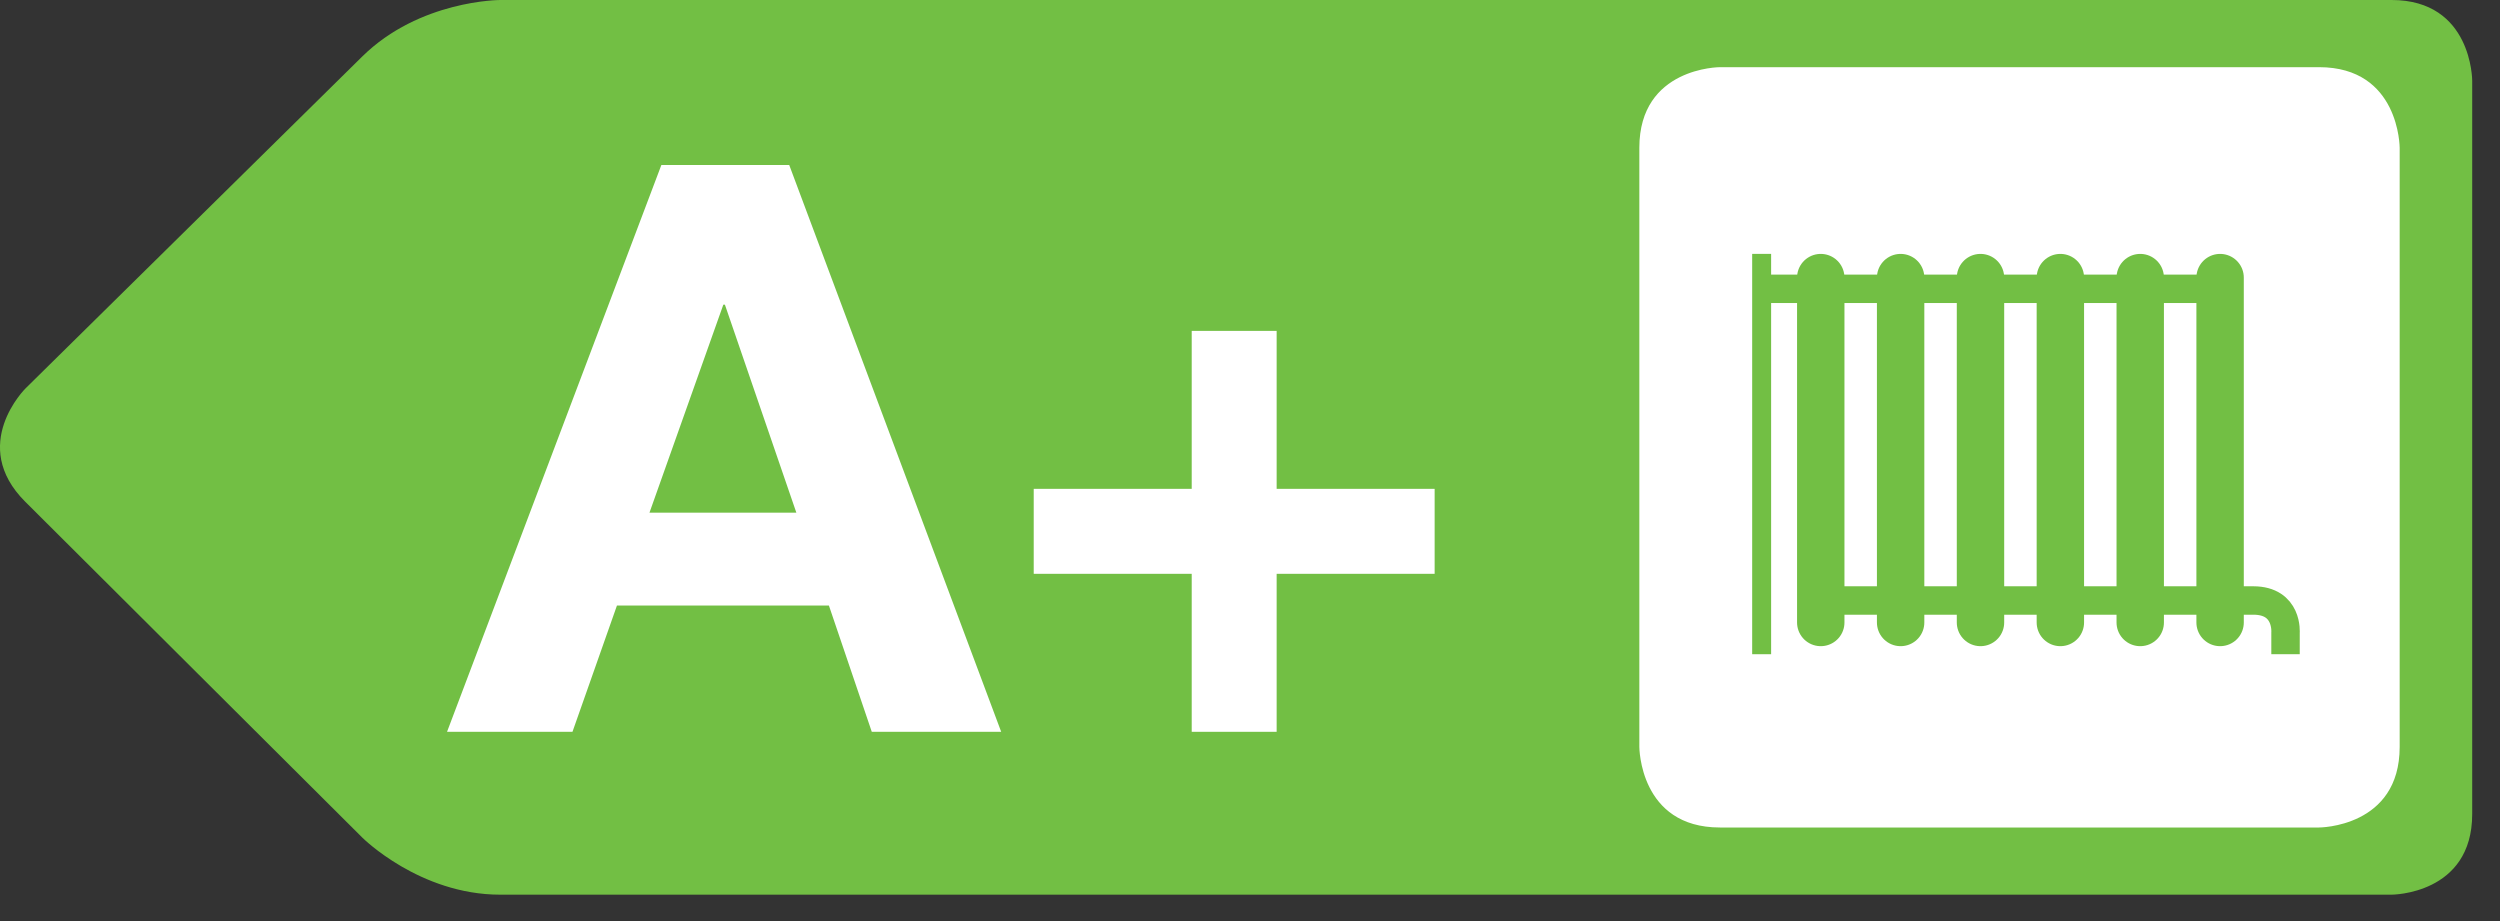
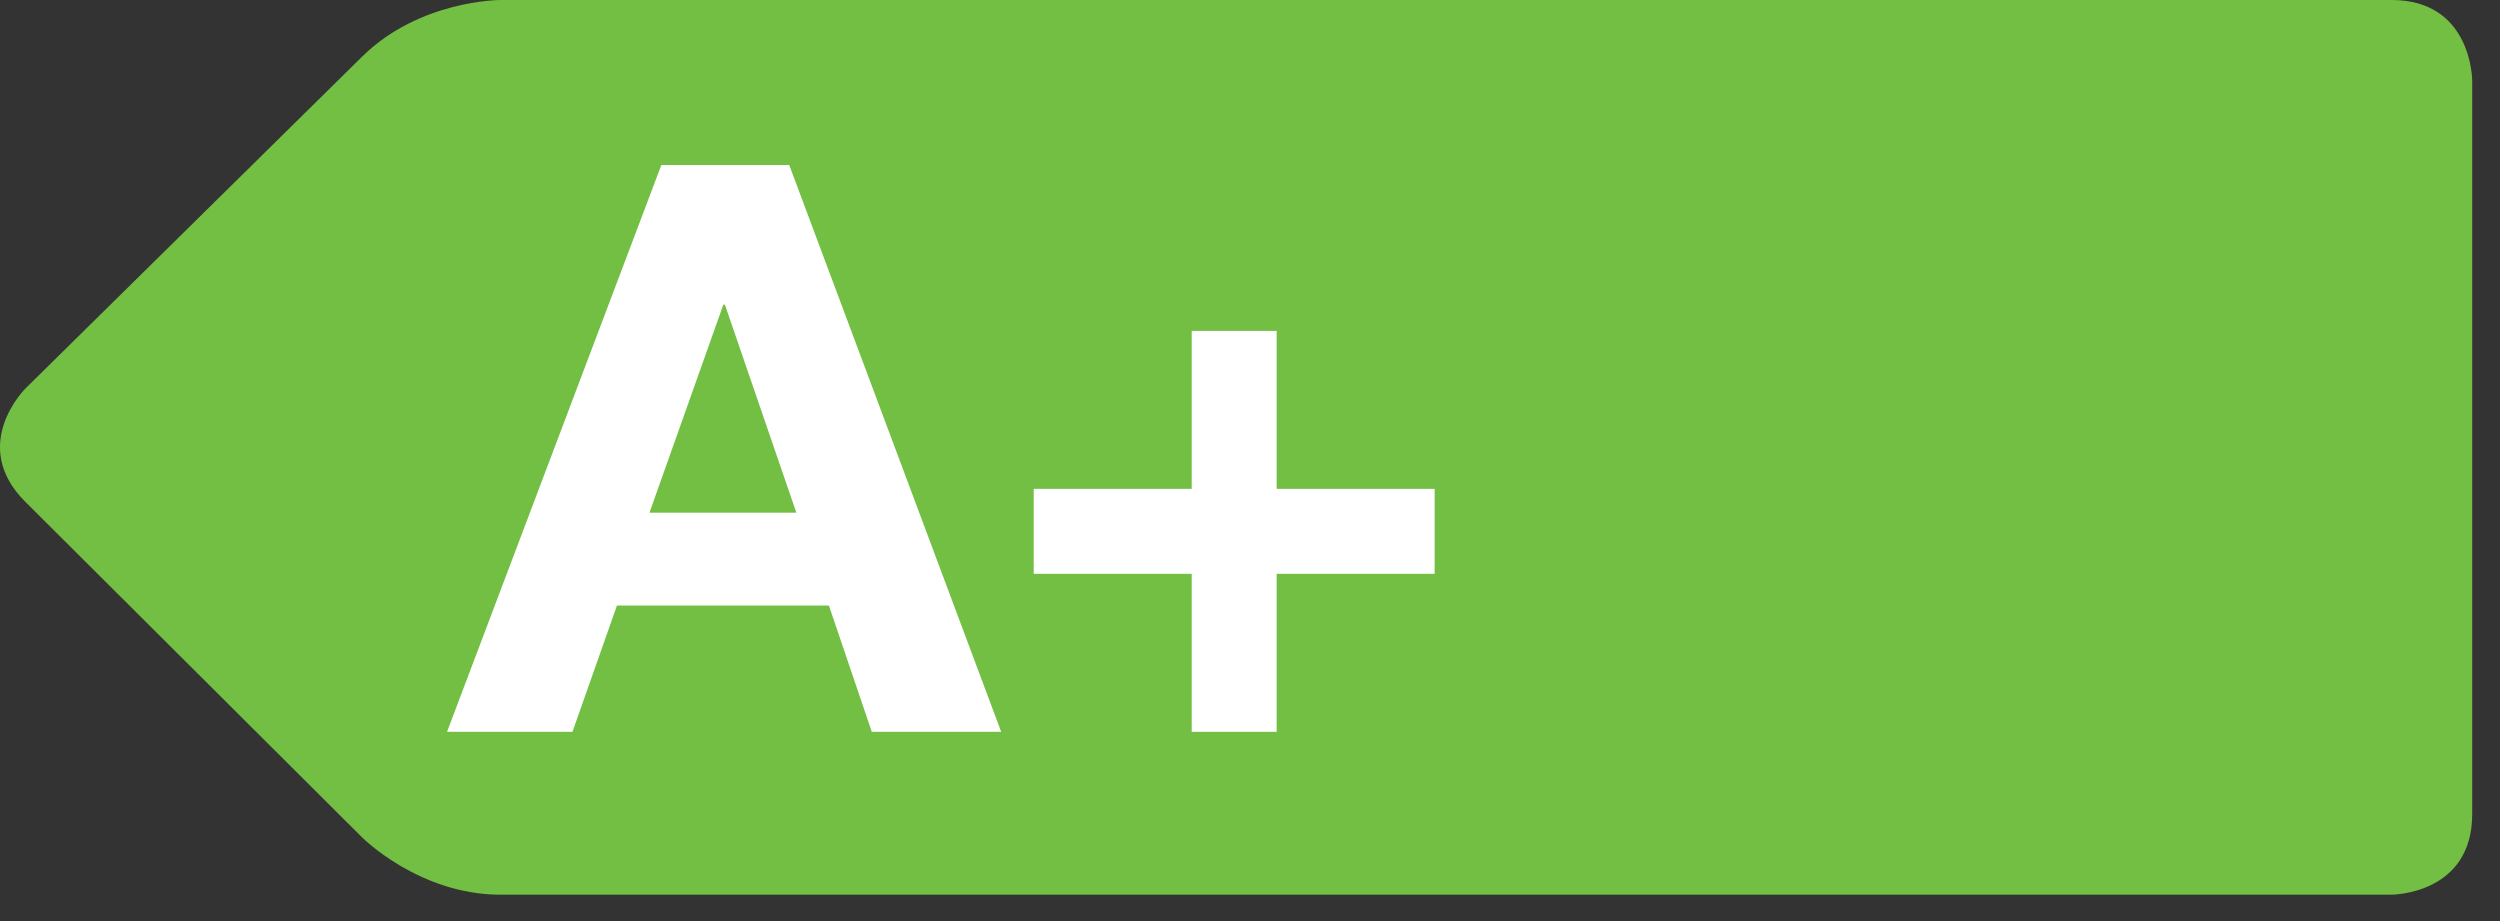
<svg xmlns="http://www.w3.org/2000/svg" width="76px" height="28px" viewBox="0 0 76 28" version="1.1">
  <rect x="0" y="0" width="76" height="28" fill="#333333" stroke="none" />
  <title>Group 14</title>
  <desc>Created with Sketch.</desc>
  <defs />
  <g id="Page-1" stroke="none" stroke-width="1" fill="none" fill-rule="evenodd">
    <g id="Artboard" transform="translate(-76, -205)">
      <g id="Group-14" transform="translate(76, 205)">
        <path d="M15.205,0 C15.205,0 12.755,0 11.01,1.72 L0.778,11.805 C0.778,11.805 -0.967,13.525 0.769,15.254 L11.019,25.468 C11.019,25.468 12.755,27.198 15.205,27.198 L72.704,27.198 C72.704,27.198 75.155,27.198 75.155,24.748 L75.155,2.45 C75.155,2.45 75.155,0 72.704,0 L15.205,0 Z" id="Fill-1" fill="#72BF44" />
-         <path d="M52.286,2.042 C52.286,2.042 49.836,2.042 49.836,4.492 L49.836,22.706 C49.836,22.706 49.836,25.156 52.286,25.156 L70.5,25.156 C70.5,25.156 72.95,25.156 72.95,22.706 L72.95,4.492 C72.95,4.492 72.95,2.042 70.5,2.042 L52.286,2.042 Z" id="Fill-2" fill="#FFFFFF" />
-         <path d="M55.351,8.439 L55.351,18.923" id="Stroke-3" stroke="#72BF44" stroke-width="1.441" stroke-linecap="round" />
        <path d="M60.207,8.439 L60.207,18.923" id="Stroke-4" stroke="#72BF44" stroke-width="1.441" stroke-linecap="round" />
        <path d="M65.063,8.439 L65.063,18.923" id="Stroke-5" stroke="#72BF44" stroke-width="1.441" stroke-linecap="round" />
        <path d="M57.779,8.439 L57.779,18.923" id="Stroke-6" stroke="#72BF44" stroke-width="1.441" stroke-linecap="round" />
        <path d="M62.635,8.439 L62.635,18.923" id="Stroke-7" stroke="#72BF44" stroke-width="1.441" stroke-linecap="round" />
-         <path d="M67.491,8.439 L67.491,18.923" id="Stroke-8" stroke="#72BF44" stroke-width="1.441" stroke-linecap="round" />
        <path d="M55.514,18.255 L68.5,18.255 C69.562,18.255 69.48,19.235 69.48,19.235 L69.48,19.887" id="Stroke-9" stroke="#72BF44" stroke-width="0.864" />
        <path d="M67.684,8.78 L53.636,8.78" id="Stroke-10" stroke="#72BF44" stroke-width="0.864" />
        <path d="M53.554,7.718 L53.554,19.888" id="Stroke-11" stroke="#72BF44" stroke-width="0.576" />
        <path d="M19.744,15.585 L21.989,9.262 L22.037,9.262 L24.209,15.585 L19.744,15.585 Z M20.106,5.015 L13.59,22.247 L17.403,22.247 L18.755,18.409 L25.199,18.409 L26.502,22.247 L30.436,22.247 L23.992,5.015 L20.106,5.015 Z" id="Fill-12" fill="#FFFFFF" />
        <polygon id="Fill-13" fill="#FFFFFF" points="38.81 14.861 38.81 10.059 36.228 10.059 36.228 14.861 31.425 14.861 31.425 17.444 36.228 17.444 36.228 22.247 38.81 22.247 38.81 17.444 43.613 17.444 43.613 14.861" />
      </g>
    </g>
  </g>
</svg>